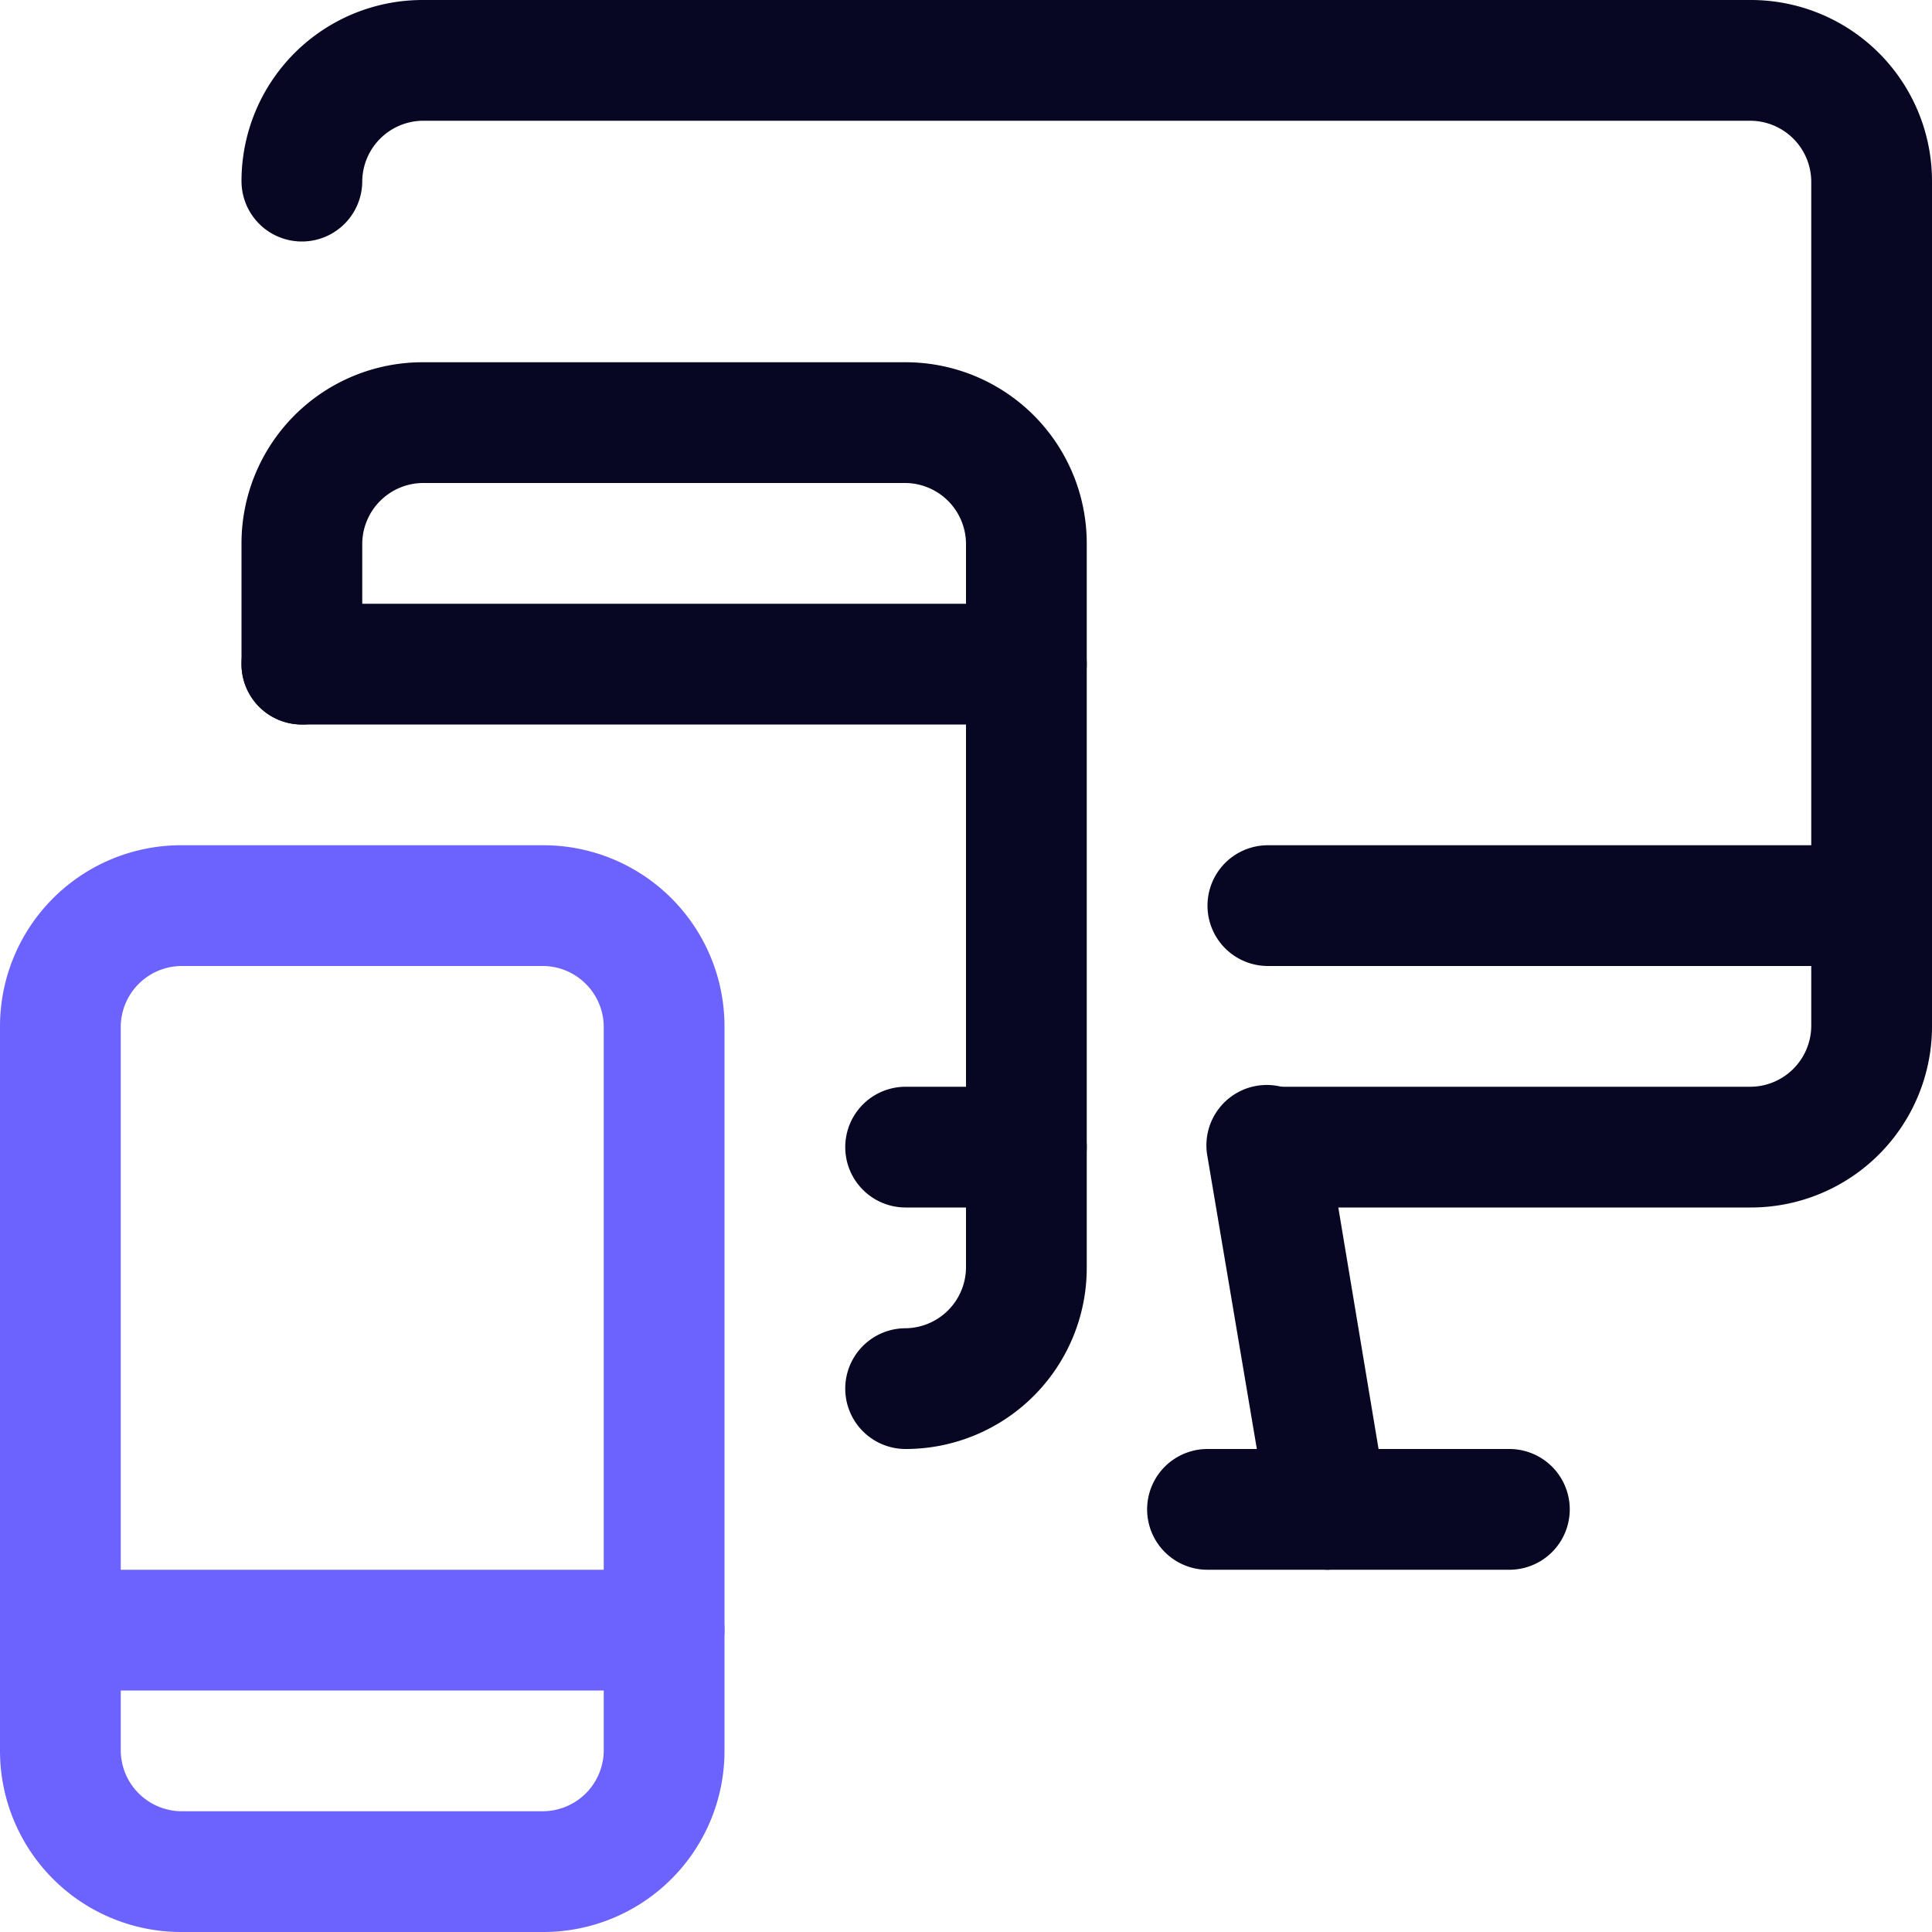
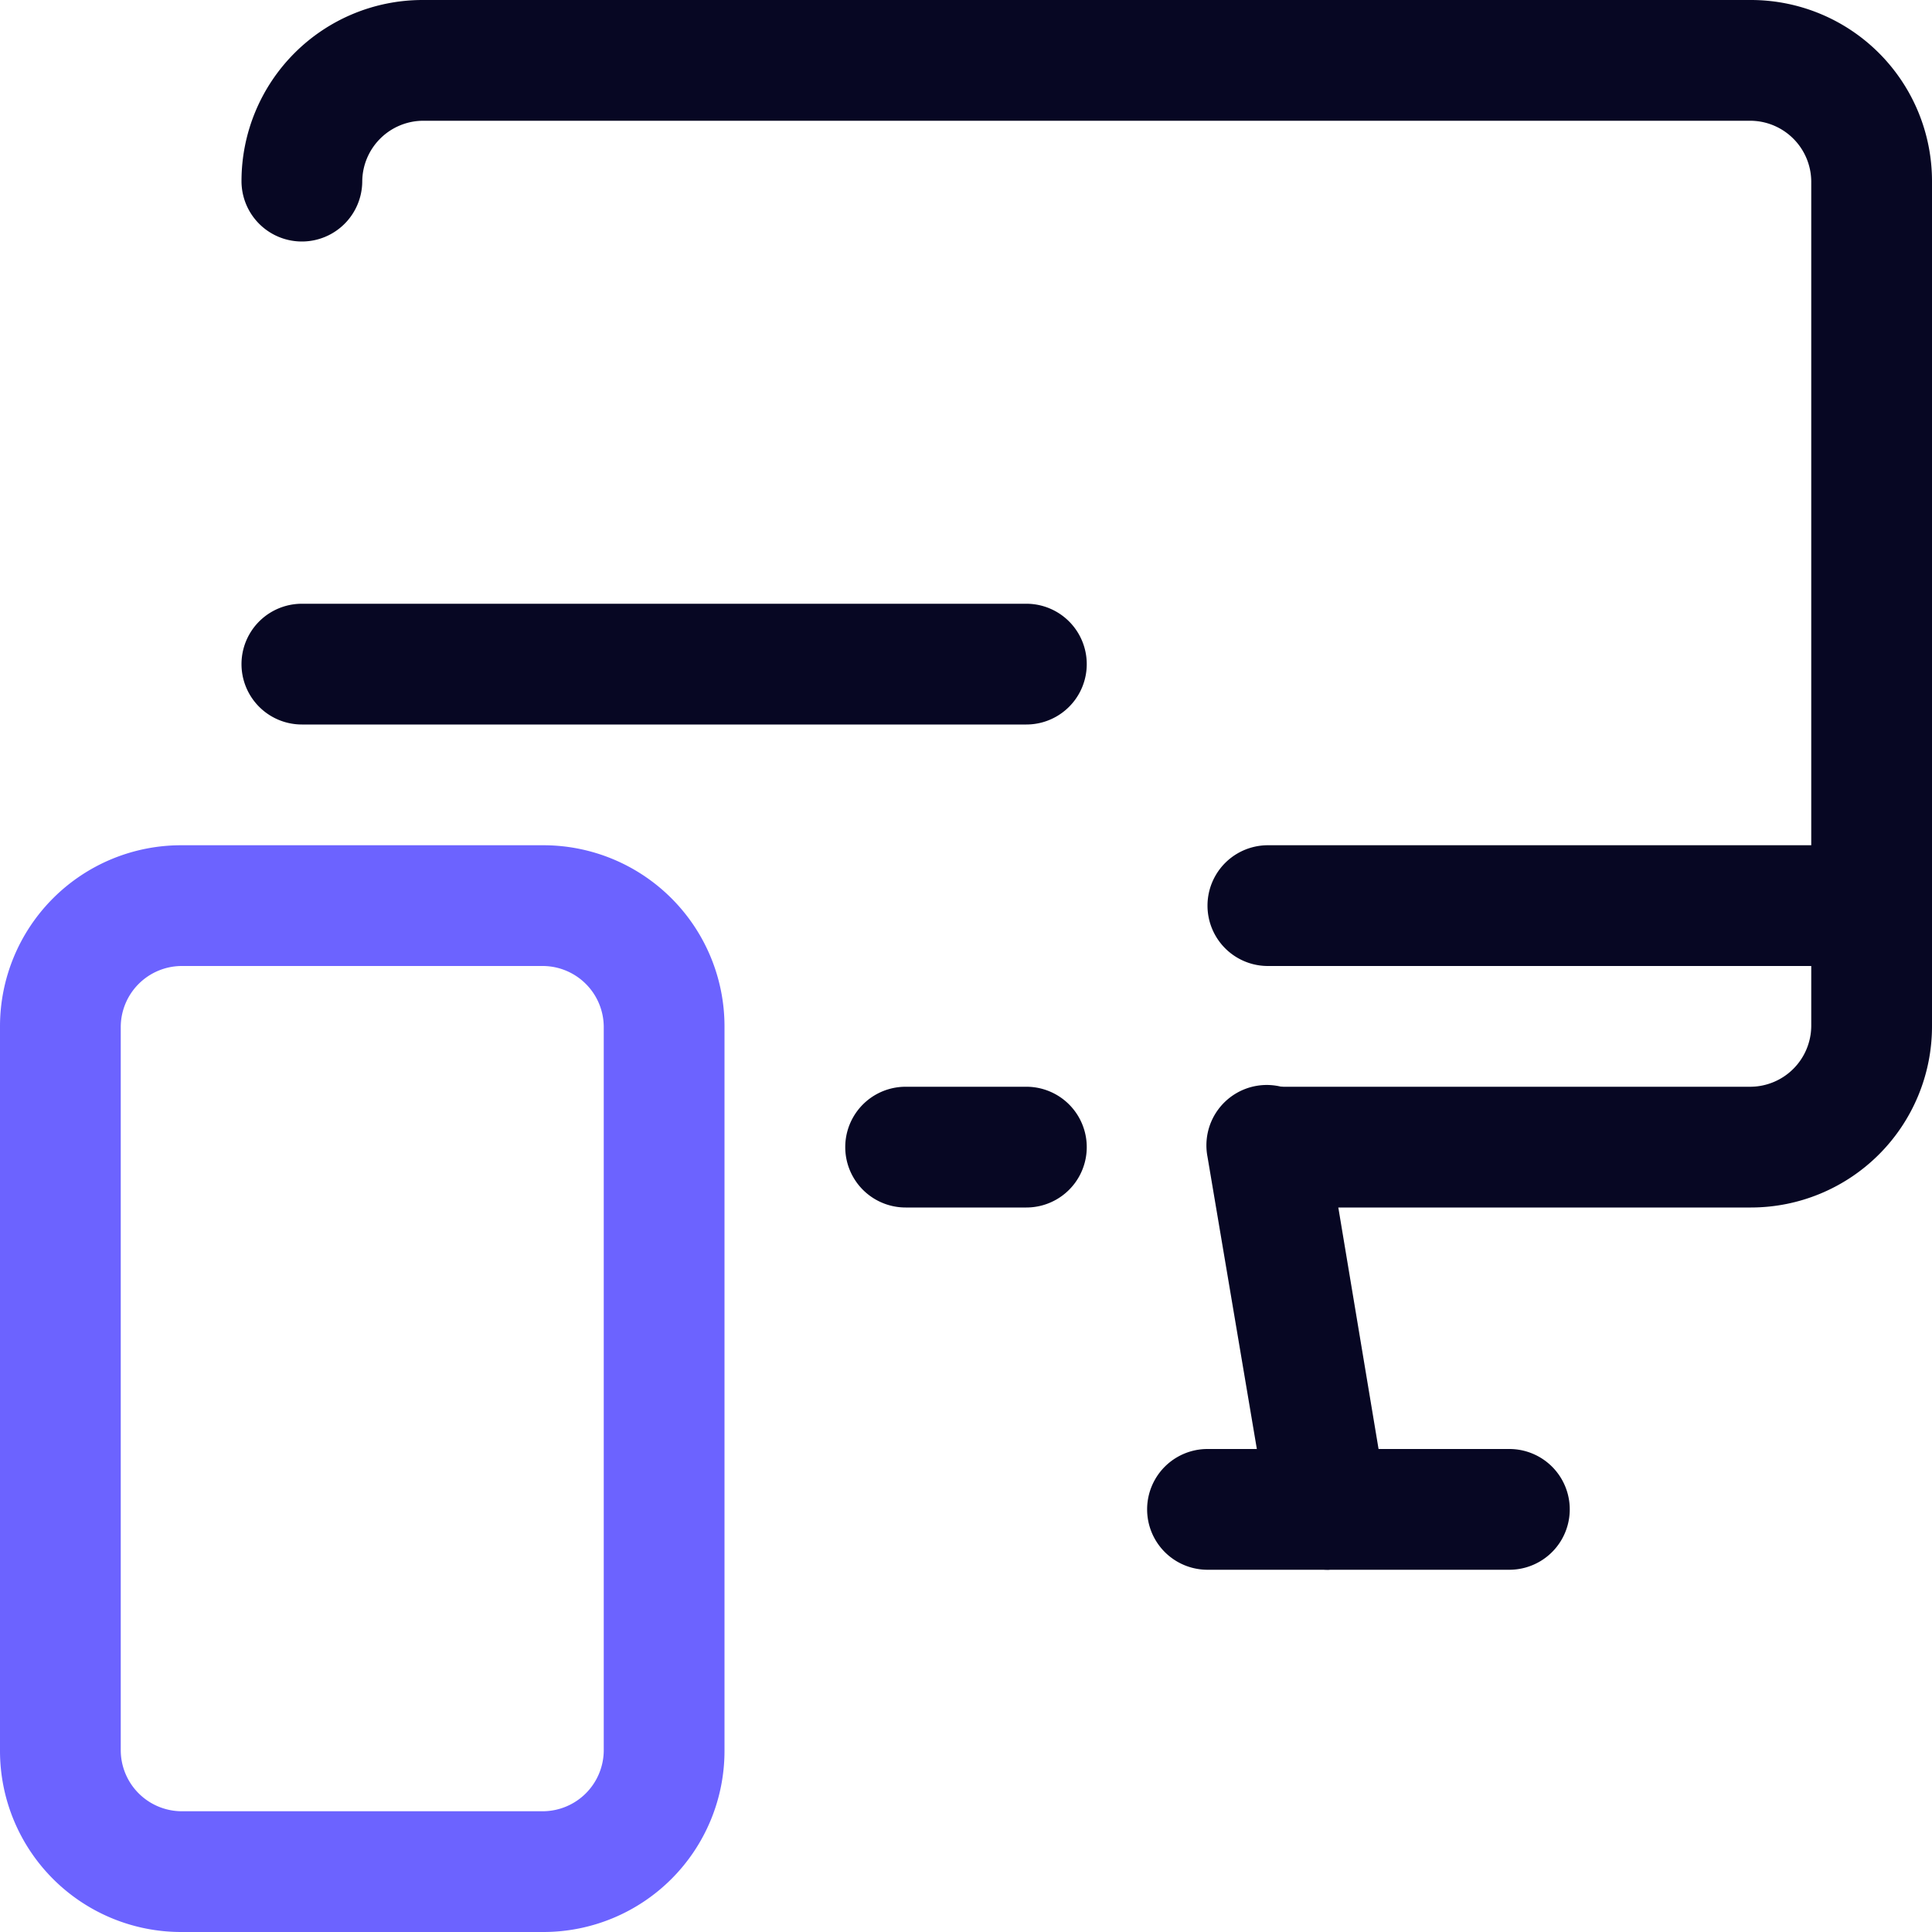
<svg xmlns="http://www.w3.org/2000/svg" viewBox="0 0 24 24">
  <g id="Calque_2" data-name="Calque 2">
    <g id="Icons">
      <g id="Programming-Apps-Websites_Responsive-Design_responsive-design-1" data-name="Programming-Apps-Websites / Responsive-Design / responsive-design-1">
        <g id="Group_45" data-name="Group 45">
          <g id="responsive-design-1">
            <path d="M16.5,19.5a.75.75,0,0,1-.74-.63L15,14.37a.75.75,0,1,1,1.48-.24l.75,4.5a.75.75,0,0,1-.62.86Z" fill="#070723" />
            <path d="M18.75,19.5H15A.75.75,0,0,1,15,18h3.75a.75.75,0,0,1,0,1.5Z" fill="#070723" />
            <path d="M23.25,12h-7.5a.75.75,0,0,1,0-1.5h7.5a.75.75,0,0,1,0,1.5Z" fill="#070723" />
            <path d="M21.75,15h-6a.75.75,0,0,1,0-1.5h6a.76.76,0,0,0,.75-.75V2.25a.76.76,0,0,0-.75-.75H5.25a.76.76,0,0,0-.75.75.75.75,0,0,1-1.5,0A2.25,2.25,0,0,1,5.25,0h16.5A2.25,2.25,0,0,1,24,2.25v10.5A2.25,2.25,0,0,1,21.75,15Z" fill="#070723" />
            <path d="M6.75,24H2.25A2.25,2.25,0,0,1,0,21.75v-9A2.25,2.25,0,0,1,2.25,10.5h4.5A2.25,2.25,0,0,1,9,12.75v9A2.25,2.25,0,0,1,6.75,24ZM2.25,12a.76.76,0,0,0-.75.75v9a.76.76,0,0,0,.75.75h4.5a.76.76,0,0,0,.75-.75v-9A.76.76,0,0,0,6.75,12Z" fill="#6c63ff" />
-             <path d="M8.25,21H.75a.75.75,0,0,1,0-1.5h7.5a.75.75,0,0,1,0,1.5Z" fill="#6c63ff" />
-             <path d="M11.25,18a.75.75,0,0,1,0-1.5.76.76,0,0,0,.75-.75v-9A.76.76,0,0,0,11.25,6h-6a.76.76,0,0,0-.75.75v1.5a.75.75,0,0,1-1.5,0V6.75A2.25,2.25,0,0,1,5.25,4.5h6A2.25,2.25,0,0,1,13.5,6.75v9A2.25,2.25,0,0,1,11.25,18Z" fill="#070723" />
            <path d="M12.75,15h-1.5a.75.75,0,0,1,0-1.5h1.5a.75.75,0,0,1,0,1.5Z" fill="#070723" />
            <path d="M12.75,9h-9a.75.75,0,0,1,0-1.5h9a.75.75,0,0,1,0,1.5Z" fill="#070723" />
          </g>
        </g>
      </g>
    </g>
  </g>
</svg>